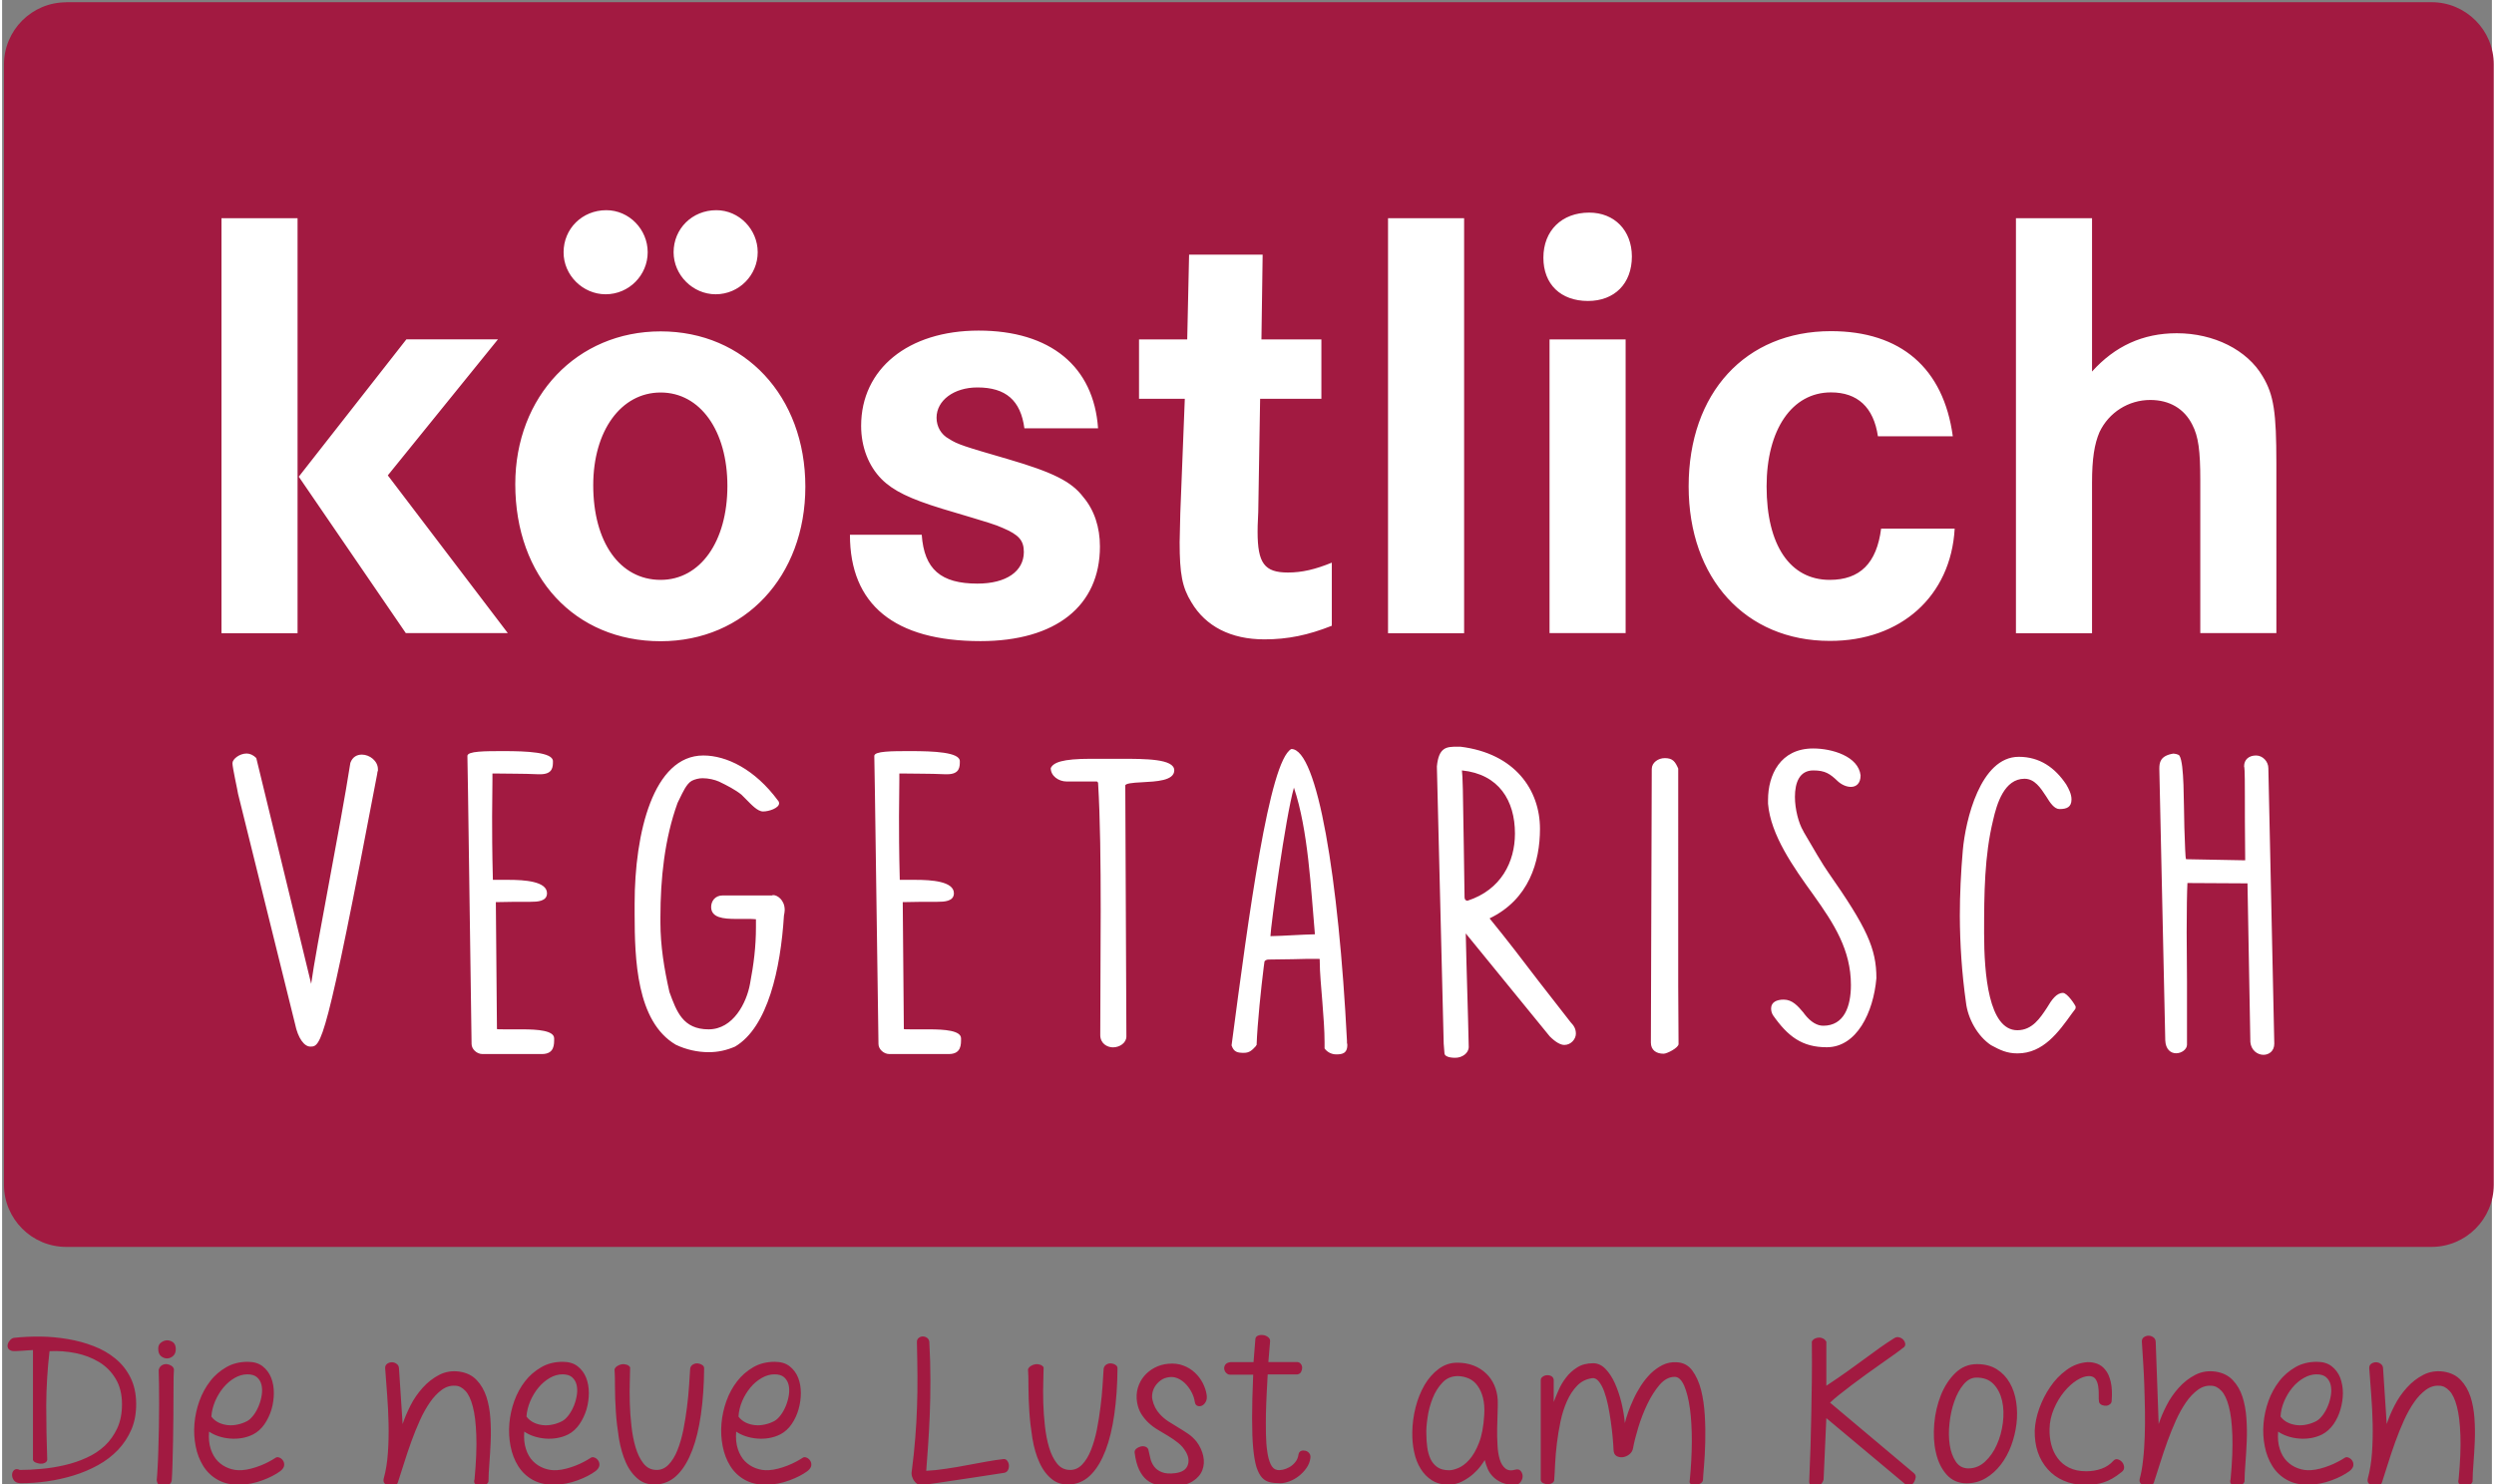
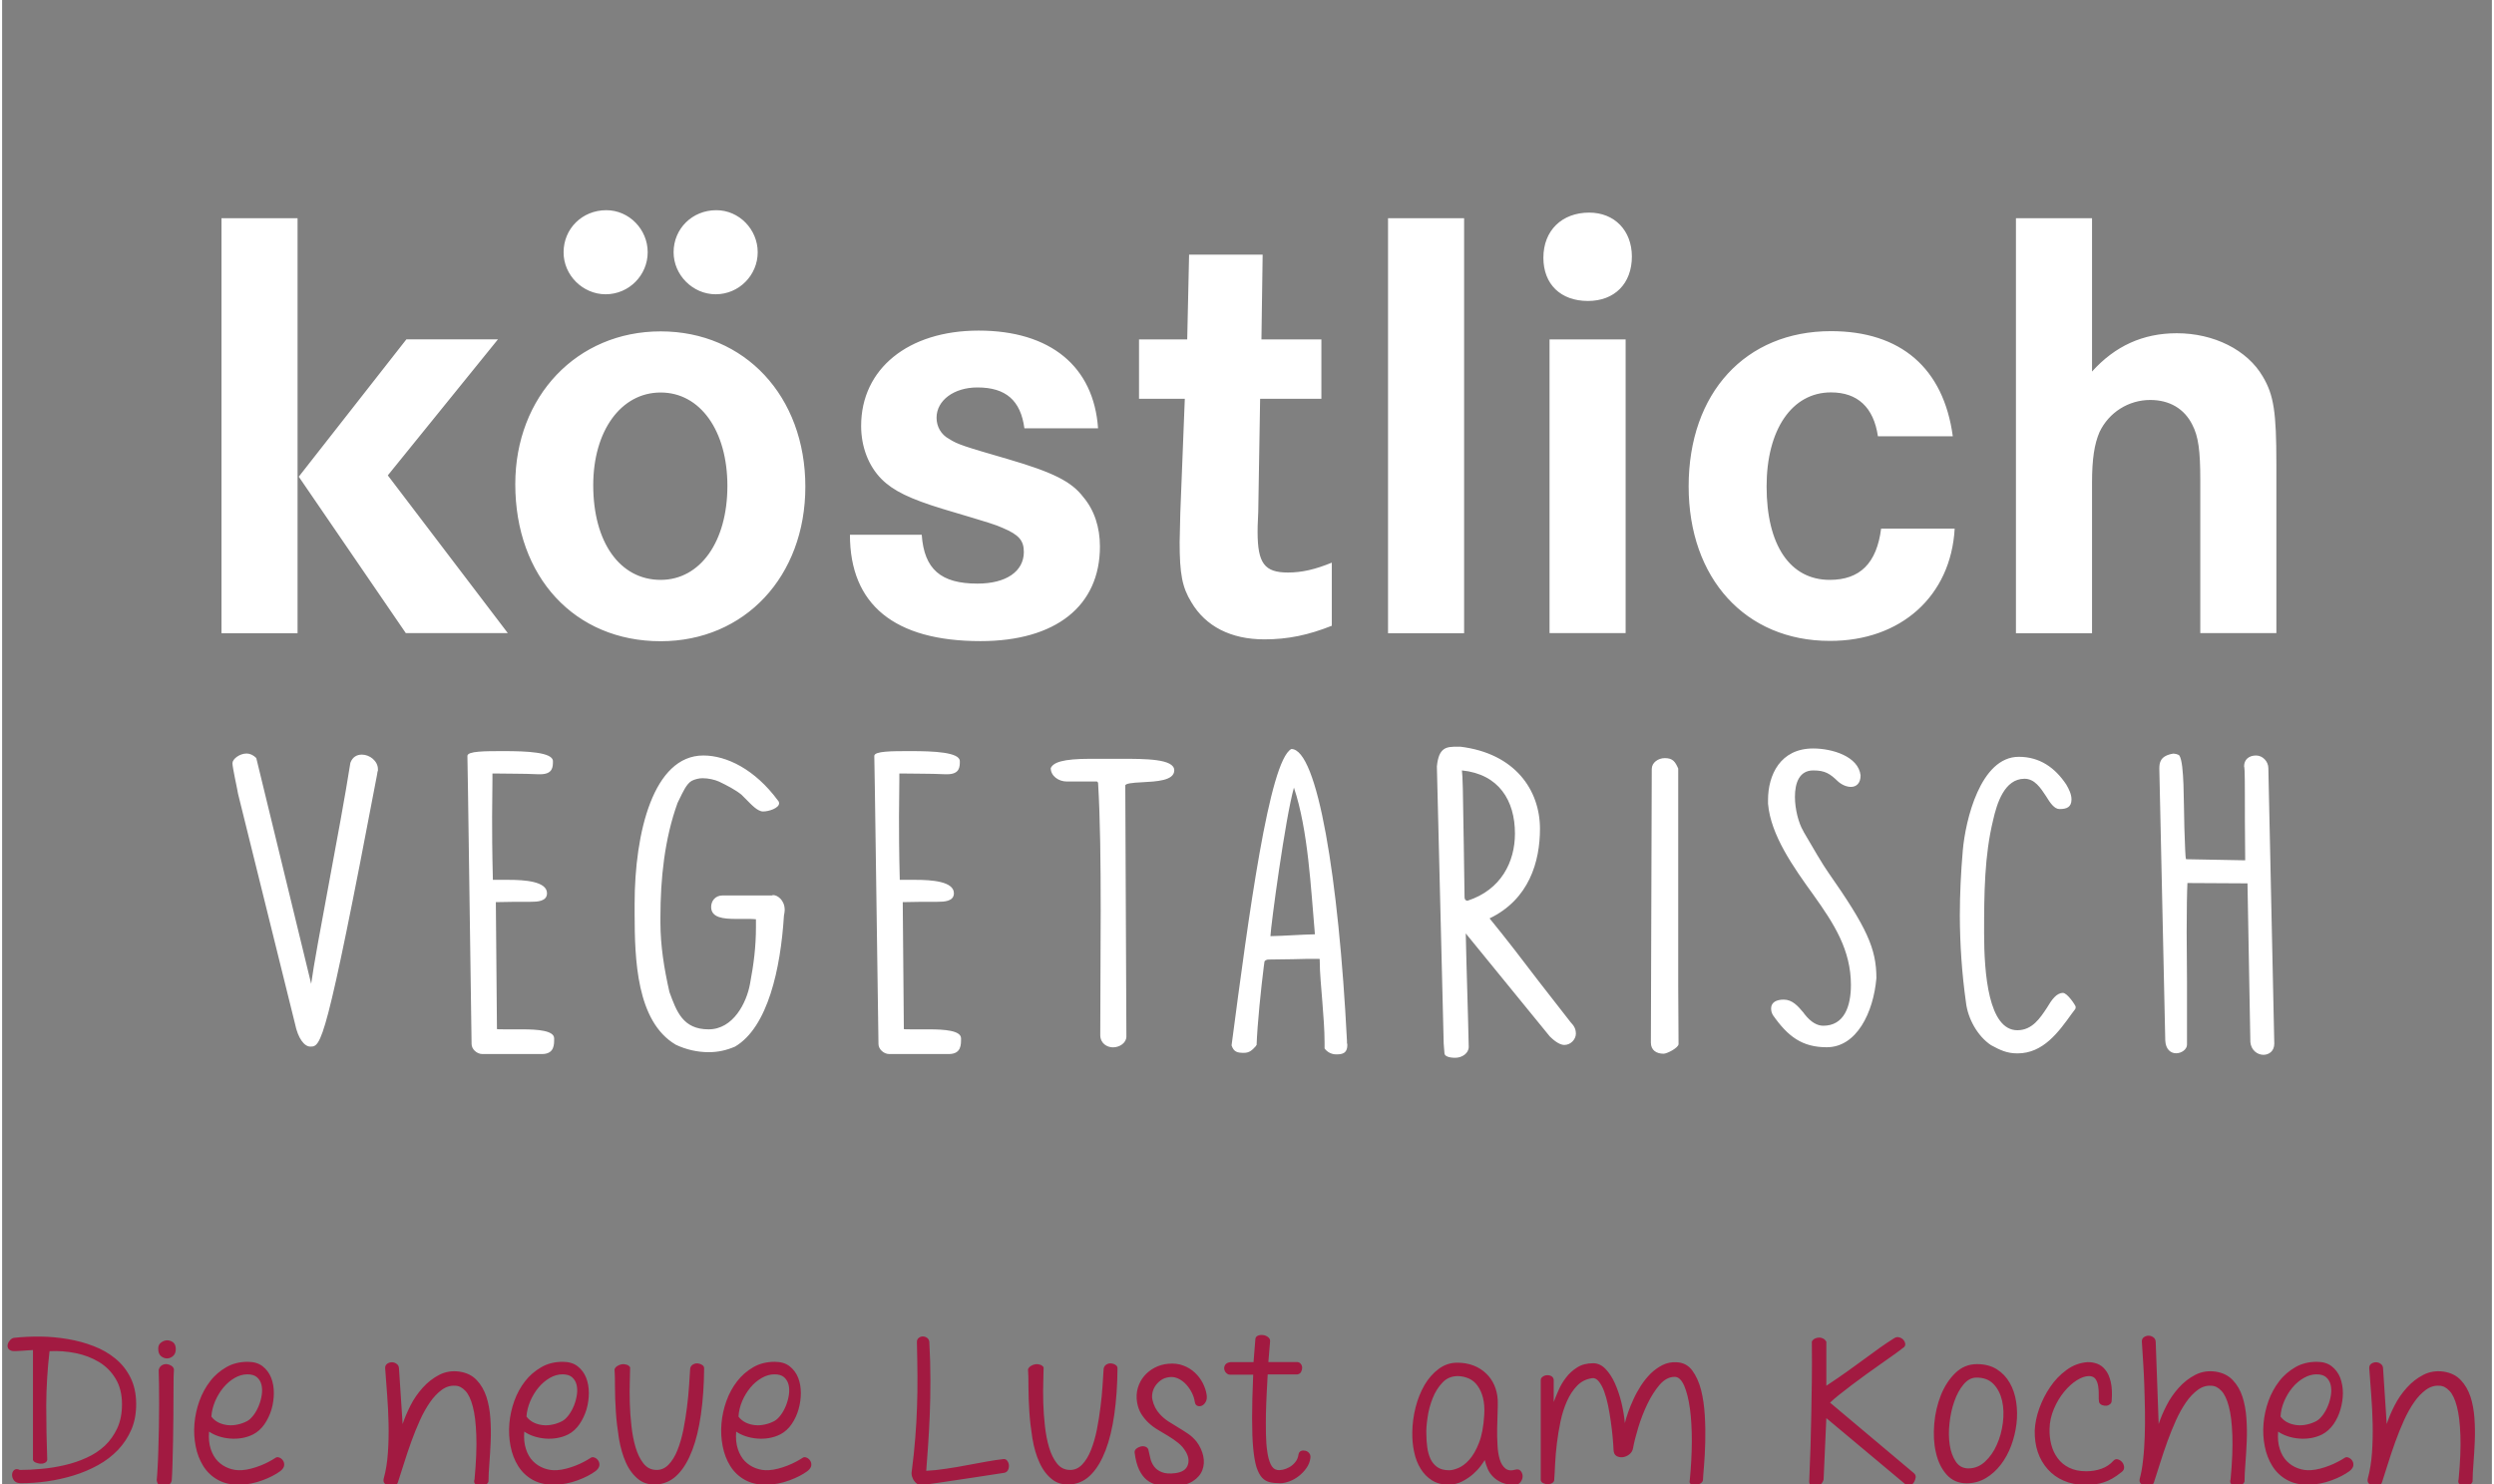
<svg xmlns="http://www.w3.org/2000/svg" version="1.1" id="Ebene_1" x="0px" y="0px" viewBox="0 0 226.77 135.21" style="enable-background:new 0 0 226.77 135.21;" xml:space="preserve" width="168" height="100">
  <rect x="0" y="0" width="226.77" height="135.21" fill="#808080" stroke="none" />
  <style type="text/css">
	.st0{fill:#A21A41;}
	.st1{fill:#FFFFFF;}
</style>
  <g>
-     <path class="st0" d="M5.84,0.21c-3.13,0-5.67,2.54-5.67,5.67v102.05c0,3.13,2.54,5.67,5.67,5.67h215.43c3.13,0,5.67-2.54,5.67-5.67   V5.87c0-3.13-2.54-5.67-5.67-5.67H5.84L5.84,0.21z" />
    <path class="st1" d="M46.06,57.68L35.13,43.31l10.03-12.39h-8.34l-9.8,12.51l9.75,14.25H46.06L46.06,57.68z M26.91,19.88h-6.93   v37.81h6.93V19.88L26.91,19.88z M59.98,30.19c-7.61,0-13.24,5.91-13.24,13.92c0,8.45,5.41,14.31,13.24,14.31   c7.66,0,13.18-5.91,13.18-14.08C73.16,36.1,67.64,30.19,59.98,30.19L59.98,30.19z M59.98,52.83c-3.72,0-6.14-3.44-6.14-8.62   c0-4.96,2.53-8.45,6.14-8.45c3.61,0,6.08,3.49,6.08,8.51C66.06,49.34,63.59,52.83,59.98,52.83L59.98,52.83z M54.97,26.81   c2.14,0,3.83-1.75,3.83-3.83c0-2.08-1.69-3.83-3.77-3.83c-2.2,0-3.89,1.69-3.89,3.83C51.13,25.06,52.88,26.81,54.97,26.81   L54.97,26.81z M64.99,26.81c2.14,0,3.83-1.75,3.83-3.83c0-2.08-1.69-3.83-3.77-3.83c-2.2,0-3.89,1.69-3.89,3.83   C61.16,25.06,62.91,26.81,64.99,26.81L64.99,26.81z M88.83,53.17c-3.32,0-4.85-1.3-5.07-4.45h-6.54c0,6.37,4.06,9.69,11.89,9.69   c6.87,0,10.88-3.21,10.88-8.62c0-1.75-0.51-3.32-1.52-4.51c-1.07-1.41-2.76-2.25-6.82-3.44c-4.06-1.18-4.62-1.35-5.41-1.86   c-0.73-0.39-1.13-1.13-1.13-1.92c0-1.58,1.58-2.76,3.72-2.76c2.59,0,3.94,1.18,4.28,3.72h6.71c-0.39-5.63-4.34-8.9-10.88-8.9   c-6.42,0-10.7,3.49-10.7,8.68c0,1.92,0.68,3.66,1.86,4.85c1.07,1.07,2.59,1.8,5.52,2.7c4.73,1.41,4.73,1.41,5.52,1.75   c1.46,0.62,1.92,1.13,1.92,2.2C93.05,52.05,91.47,53.17,88.83,53.17L88.83,53.17z M107.31,46.75l-0.06,2.65   c0,2.87,0.23,4.11,1.07,5.47c1.3,2.2,3.6,3.38,6.65,3.38c2.14,0,4-0.39,6.14-1.24v-5.75c-1.52,0.62-2.71,0.9-4,0.9   c-2.14,0-2.76-0.85-2.76-3.72c0-0.45,0-0.45,0.06-1.8l0.17-10.31h5.58v-5.41h-5.46l0.11-7.72h-6.7l-0.17,7.72h-4.39v5.41h4.17   L107.31,46.75L107.31,46.75z M133.16,19.88h-6.93v37.81h6.93V19.88L133.16,19.88z M144.55,19.37c-2.48,0-4.17,1.63-4.17,4.11   c0,2.42,1.58,3.94,4.06,3.94c2.42,0,4-1.58,4-4.06C148.43,21,146.86,19.37,144.55,19.37L144.55,19.37z M140.94,57.68h6.93V30.92   h-6.93V57.68L140.94,57.68z M177.84,48.16h-6.7c-0.4,3.15-1.92,4.67-4.68,4.67c-3.61,0-5.75-3.15-5.75-8.51   c0-5.18,2.31-8.57,5.86-8.57c2.42,0,3.89,1.35,4.28,4h6.82c-0.84-6.2-4.73-9.58-11.1-9.58c-7.78,0-12.96,5.63-12.96,14.14   c0,8.39,5.18,14.08,12.85,14.08C172.94,58.41,177.5,54.3,177.84,48.16L177.84,48.16z M205.9,34.3c-1.41-2.42-4.45-3.94-7.83-3.94   c-3.1,0-5.64,1.18-7.72,3.49V19.88h-6.93v37.81h6.93V43.99c0-2.2,0.22-3.55,0.68-4.62c0.85-1.8,2.65-2.93,4.62-2.93   c1.75,0,3.1,0.79,3.83,2.25c0.56,1.07,0.73,2.37,0.73,5.07v13.92h6.93V42.24C207.14,37.57,206.91,35.99,205.9,34.3L205.9,34.3z" />
    <path class="st0" d="M4.1,134.96c0.83-0.12,1.64-0.3,2.42-0.54c0.78-0.24,1.52-0.55,2.22-0.94c0.7-0.38,1.3-0.85,1.82-1.39   c0.51-0.54,0.92-1.16,1.22-1.86c0.3-0.7,0.44-1.5,0.43-2.38c-0.01-0.91-0.19-1.7-0.53-2.37c-0.34-0.67-0.79-1.24-1.37-1.71   c-0.57-0.47-1.23-0.85-1.97-1.13c-0.74-0.29-1.52-0.5-2.34-0.64c-0.82-0.14-1.65-0.22-2.49-0.23c-0.84-0.01-1.64,0.03-2.39,0.11   c-0.13,0.01-0.25,0.07-0.36,0.18c-0.11,0.11-0.19,0.23-0.23,0.37c-0.05,0.14-0.04,0.27,0.01,0.39c0.05,0.12,0.18,0.21,0.37,0.26   c0.08,0.01,0.21,0.02,0.39,0.01c0.18-0.01,0.37-0.02,0.57-0.03c0.19-0.01,0.38-0.03,0.56-0.04c0.18-0.01,0.3-0.02,0.38-0.02v10   c0.03,0.1,0.1,0.18,0.23,0.24c0.13,0.06,0.27,0.09,0.42,0.11c0.15,0.01,0.29-0.01,0.42-0.07c0.13-0.06,0.21-0.15,0.23-0.28   c-0.06-1.65-0.09-3.31-0.09-4.97c0.01-1.66,0.11-3.3,0.3-4.93c0.81-0.04,1.6,0.02,2.39,0.18c0.79,0.16,1.49,0.43,2.12,0.81   c0.63,0.38,1.13,0.89,1.51,1.52c0.38,0.63,0.58,1.4,0.58,2.32c0,0.83-0.14,1.56-0.43,2.19c-0.29,0.62-0.67,1.16-1.14,1.6   c-0.47,0.44-1.03,0.81-1.66,1.09c-0.63,0.29-1.29,0.51-1.98,0.67c-0.69,0.16-1.39,0.28-2.1,0.34c-0.71,0.07-1.38,0.1-2,0.1   c-0.21-0.1-0.37-0.1-0.5,0s-0.19,0.24-0.2,0.42c-0.01,0.17,0.04,0.35,0.16,0.52c0.12,0.17,0.32,0.26,0.61,0.27   C2.45,135.13,3.26,135.08,4.1,134.96L4.1,134.96z M14.33,135.32c0.14,0.08,0.3,0.12,0.46,0.1c0.16-0.02,0.31-0.08,0.44-0.18   c0.13-0.1,0.2-0.22,0.22-0.36c0.03-0.38,0.05-0.89,0.07-1.52c0.02-0.64,0.04-1.33,0.05-2.06c0.01-0.74,0.02-1.48,0.03-2.24   c0.01-0.75,0.01-1.44,0.01-2.07s0-1.14,0.01-1.55c0.01-0.41,0.02-0.64,0.03-0.69c-0.03-0.13-0.1-0.24-0.23-0.32   c-0.12-0.08-0.26-0.13-0.42-0.15c-0.16-0.01-0.31,0.02-0.45,0.11c-0.14,0.08-0.24,0.22-0.29,0.42c0.01,0.34,0.02,0.79,0.03,1.35   c0.01,0.56,0.01,1.17,0.01,1.84c0,0.66-0.01,1.35-0.02,2.06c-0.01,0.71-0.03,1.38-0.05,2.01c-0.02,0.63-0.04,1.2-0.07,1.69   c-0.03,0.49-0.05,0.86-0.08,1.09C14.11,135.08,14.19,135.24,14.33,135.32L14.33,135.32z M14.47,123.55   c0.17,0.14,0.35,0.21,0.55,0.21c0.19,0,0.38-0.07,0.55-0.22c0.17-0.15,0.25-0.36,0.25-0.63c0-0.29-0.09-0.49-0.25-0.62   c-0.17-0.12-0.35-0.18-0.55-0.18c-0.2,0.01-0.38,0.08-0.55,0.21c-0.17,0.13-0.25,0.31-0.25,0.55   C14.22,123.18,14.3,123.41,14.47,123.55L14.47,123.55z M23.7,134.87c0.68-0.25,1.23-0.54,1.65-0.85c0.21-0.17,0.32-0.34,0.34-0.51   c0.02-0.17-0.02-0.32-0.11-0.45c-0.09-0.13-0.2-0.22-0.34-0.27c-0.14-0.05-0.26-0.04-0.36,0.04c-0.18,0.12-0.39,0.24-0.62,0.36   c-0.23,0.12-0.48,0.24-0.75,0.34s-0.54,0.2-0.83,0.27c-0.29,0.08-0.57,0.12-0.84,0.14c-0.42,0.03-0.81-0.03-1.19-0.17   c-0.38-0.14-0.71-0.35-1-0.64c-0.29-0.29-0.5-0.67-0.65-1.12c-0.15-0.46-0.2-0.98-0.15-1.58c0.25,0.17,0.53,0.31,0.86,0.42   c0.33,0.11,0.67,0.18,1.03,0.21c0.36,0.03,0.72,0.02,1.08-0.04c0.36-0.06,0.72-0.17,1.05-0.34c0.4-0.21,0.75-0.52,1.03-0.93   c0.28-0.41,0.49-0.86,0.64-1.35c0.14-0.49,0.21-0.99,0.21-1.49s-0.08-0.97-0.25-1.4c-0.17-0.42-0.43-0.77-0.78-1.04   c-0.35-0.27-0.8-0.4-1.35-0.4c-0.73,0-1.38,0.16-1.95,0.49c-0.57,0.33-1.07,0.75-1.47,1.28c-0.41,0.53-0.74,1.13-0.98,1.8   c-0.24,0.67-0.39,1.36-0.45,2.06c-0.06,0.7-0.02,1.39,0.11,2.06c0.13,0.67,0.36,1.27,0.69,1.8c0.33,0.53,0.77,0.95,1.32,1.26   c0.55,0.31,1.2,0.46,1.97,0.45C22.32,135.26,23.02,135.12,23.7,134.87L23.7,134.87z M19.41,127.64c0.2-0.46,0.45-0.87,0.75-1.23   c0.3-0.36,0.64-0.65,1.02-0.87c0.38-0.22,0.77-0.33,1.16-0.33c0.38,0,0.67,0.09,0.87,0.26c0.2,0.18,0.34,0.4,0.41,0.68   c0.07,0.28,0.08,0.59,0.03,0.93c-0.05,0.34-0.14,0.67-0.27,0.99c-0.13,0.32-0.29,0.61-0.48,0.86c-0.19,0.25-0.38,0.43-0.58,0.54   c-0.27,0.14-0.56,0.25-0.86,0.31c-0.3,0.07-0.6,0.09-0.89,0.06c-0.29-0.03-0.57-0.1-0.84-0.23c-0.27-0.13-0.49-0.31-0.67-0.55   C19.09,128.58,19.21,128.11,19.41,127.64L19.41,127.64z M42.19,126.71c0.28,0.29,0.51,0.77,0.68,1.43   c0.18,0.66,0.28,1.53,0.32,2.61c0.04,1.08-0.01,2.42-0.16,4.02c-0.07,0.2-0.04,0.34,0.07,0.44c0.11,0.1,0.25,0.15,0.42,0.16   c0.17,0.01,0.33-0.02,0.49-0.09c0.16-0.07,0.25-0.17,0.29-0.31c0-0.44,0.03-0.99,0.08-1.63c0.05-0.64,0.09-1.32,0.12-2.02   c0.03-0.7,0.02-1.41-0.03-2.12c-0.05-0.71-0.17-1.36-0.36-1.95c-0.2-0.59-0.49-1.1-0.88-1.51c-0.39-0.42-0.92-0.68-1.58-0.78   c-0.66-0.09-1.28,0.01-1.84,0.3c-0.56,0.29-1.06,0.68-1.5,1.17c-0.44,0.49-0.82,1.03-1.12,1.63s-0.54,1.16-0.71,1.68l-0.33-5.04   c0-0.19-0.07-0.34-0.21-0.44c-0.14-0.1-0.28-0.15-0.44-0.15c-0.16,0-0.3,0.05-0.43,0.14c-0.13,0.09-0.19,0.23-0.18,0.41   c0.05,0.74,0.11,1.55,0.18,2.42c0.07,0.87,0.11,1.75,0.13,2.65c0.02,0.89,0,1.76-0.06,2.62c-0.06,0.85-0.18,1.64-0.38,2.35   c-0.05,0.2-0.02,0.35,0.09,0.46c0.11,0.11,0.25,0.18,0.41,0.2s0.33,0.02,0.49-0.03c0.16-0.05,0.26-0.14,0.3-0.28   c0.17-0.52,0.36-1.1,0.56-1.75c0.2-0.64,0.42-1.3,0.66-1.96c0.24-0.66,0.5-1.31,0.78-1.93s0.59-1.17,0.92-1.65   c0.33-0.48,0.69-0.85,1.07-1.13c0.38-0.28,0.79-0.41,1.22-0.38C41.6,126.25,41.91,126.41,42.19,126.71L42.19,126.71z M52.41,134.87   c0.68-0.25,1.23-0.54,1.65-0.85c0.21-0.17,0.32-0.34,0.34-0.51c0.02-0.17-0.02-0.32-0.11-0.45c-0.09-0.13-0.2-0.22-0.34-0.27   c-0.14-0.05-0.26-0.04-0.36,0.04c-0.18,0.12-0.39,0.24-0.62,0.36c-0.23,0.12-0.48,0.24-0.75,0.34s-0.54,0.2-0.83,0.27   c-0.29,0.08-0.57,0.12-0.84,0.14c-0.42,0.03-0.81-0.03-1.19-0.17c-0.38-0.14-0.71-0.35-1-0.64c-0.29-0.29-0.51-0.67-0.65-1.12   c-0.15-0.46-0.2-0.98-0.15-1.58c0.25,0.17,0.53,0.31,0.86,0.42c0.33,0.11,0.67,0.18,1.02,0.21c0.36,0.03,0.72,0.02,1.08-0.04   c0.36-0.06,0.72-0.17,1.05-0.34c0.4-0.21,0.74-0.52,1.02-0.93c0.28-0.41,0.49-0.86,0.64-1.35c0.14-0.49,0.21-0.99,0.21-1.49   s-0.08-0.97-0.25-1.4c-0.17-0.42-0.43-0.77-0.78-1.04c-0.35-0.27-0.8-0.4-1.35-0.4c-0.73,0-1.38,0.16-1.95,0.49   c-0.57,0.33-1.07,0.75-1.48,1.28c-0.41,0.53-0.74,1.13-0.98,1.8c-0.24,0.67-0.39,1.36-0.45,2.06c-0.06,0.7-0.02,1.39,0.11,2.06   c0.13,0.67,0.36,1.27,0.69,1.8c0.33,0.53,0.77,0.95,1.32,1.26c0.55,0.31,1.21,0.46,1.97,0.45   C51.02,135.26,51.72,135.12,52.41,134.87L52.41,134.87z M48.11,127.64c0.2-0.46,0.45-0.87,0.75-1.23c0.3-0.36,0.64-0.65,1.02-0.87   c0.38-0.22,0.77-0.33,1.16-0.33c0.38,0,0.67,0.09,0.87,0.26c0.2,0.18,0.34,0.4,0.41,0.68c0.07,0.28,0.08,0.59,0.03,0.93   c-0.05,0.34-0.14,0.67-0.27,0.99c-0.13,0.32-0.29,0.61-0.48,0.86c-0.19,0.25-0.38,0.43-0.58,0.54c-0.27,0.14-0.56,0.25-0.86,0.31   c-0.3,0.07-0.6,0.09-0.89,0.06s-0.57-0.1-0.84-0.23c-0.27-0.13-0.49-0.31-0.67-0.55C47.79,128.58,47.91,128.11,48.11,127.64   L48.11,127.64z M61.58,134.29c0.51-0.53,0.93-1.26,1.28-2.17s0.61-2,0.79-3.26c0.18-1.26,0.28-2.66,0.29-4.2   c0-0.13-0.06-0.24-0.19-0.31c-0.12-0.08-0.26-0.12-0.4-0.14c-0.14-0.01-0.28,0.02-0.42,0.1c-0.14,0.08-0.23,0.2-0.26,0.37   c-0.03,0.42-0.06,0.94-0.1,1.55c-0.04,0.62-0.1,1.27-0.19,1.96c-0.08,0.69-0.2,1.38-0.33,2.07c-0.14,0.69-0.32,1.31-0.54,1.86   c-0.22,0.55-0.49,0.99-0.81,1.32c-0.32,0.33-0.69,0.49-1.12,0.48c-0.48-0.01-0.87-0.21-1.17-0.6c-0.3-0.38-0.54-0.87-0.71-1.45   c-0.18-0.59-0.3-1.24-0.38-1.95s-0.13-1.42-0.15-2.11c-0.02-0.69-0.02-1.32,0-1.9c0.02-0.58,0.03-1.02,0.03-1.34   c-0.08-0.12-0.18-0.2-0.32-0.24c-0.14-0.04-0.28-0.06-0.42-0.04c-0.14,0.02-0.28,0.07-0.41,0.15c-0.13,0.08-0.22,0.18-0.27,0.31   c0.03,0.39,0.04,0.93,0.04,1.62s0.03,1.44,0.08,2.24c0.05,0.8,0.15,1.61,0.28,2.44c0.14,0.83,0.35,1.56,0.64,2.21   c0.29,0.64,0.68,1.16,1.16,1.53c0.48,0.38,1.09,0.52,1.84,0.43C60.49,135.13,61.07,134.83,61.58,134.29L61.58,134.29z    M71.71,134.87c0.68-0.25,1.23-0.54,1.65-0.85c0.21-0.17,0.32-0.34,0.34-0.51c0.02-0.17-0.02-0.32-0.11-0.45   c-0.09-0.13-0.2-0.22-0.34-0.27c-0.14-0.05-0.26-0.04-0.36,0.04c-0.18,0.12-0.39,0.24-0.62,0.36c-0.23,0.12-0.49,0.24-0.75,0.34   c-0.27,0.1-0.54,0.2-0.83,0.27c-0.29,0.08-0.57,0.12-0.84,0.14c-0.42,0.03-0.81-0.03-1.19-0.17c-0.38-0.14-0.71-0.35-1-0.64   c-0.29-0.29-0.5-0.67-0.65-1.12c-0.15-0.46-0.2-0.98-0.15-1.58c0.25,0.17,0.53,0.31,0.86,0.42c0.33,0.11,0.67,0.18,1.03,0.21   c0.36,0.03,0.72,0.02,1.08-0.04c0.36-0.06,0.72-0.17,1.05-0.34c0.4-0.21,0.75-0.52,1.03-0.93c0.28-0.41,0.49-0.86,0.63-1.35   c0.14-0.49,0.21-0.99,0.21-1.49s-0.08-0.97-0.25-1.4c-0.17-0.42-0.43-0.77-0.78-1.04c-0.35-0.27-0.8-0.4-1.35-0.4   c-0.73,0-1.38,0.16-1.95,0.49c-0.57,0.33-1.06,0.75-1.47,1.28c-0.41,0.53-0.74,1.13-0.98,1.8c-0.24,0.67-0.39,1.36-0.45,2.06   c-0.06,0.7-0.02,1.39,0.11,2.06c0.13,0.67,0.36,1.27,0.69,1.8c0.33,0.53,0.77,0.95,1.32,1.26c0.55,0.31,1.2,0.46,1.97,0.45   C70.33,135.26,71.03,135.12,71.71,134.87L71.71,134.87z M67.41,127.64c0.2-0.46,0.45-0.87,0.75-1.23c0.3-0.36,0.64-0.65,1.03-0.87   c0.38-0.22,0.77-0.33,1.16-0.33c0.38,0,0.67,0.09,0.87,0.26c0.2,0.18,0.34,0.4,0.41,0.68c0.07,0.28,0.08,0.59,0.03,0.93   c-0.05,0.34-0.14,0.67-0.27,0.99c-0.13,0.32-0.29,0.61-0.48,0.86c-0.19,0.25-0.38,0.43-0.58,0.54c-0.27,0.14-0.56,0.25-0.86,0.31   c-0.3,0.07-0.6,0.09-0.89,0.06c-0.29-0.03-0.57-0.1-0.84-0.23c-0.27-0.13-0.49-0.31-0.67-0.55   C67.1,128.58,67.21,128.11,67.41,127.64L67.41,127.64z M82.88,134.53c0.05,0.17,0.13,0.32,0.24,0.45c0.1,0.13,0.23,0.23,0.38,0.29   c0.15,0.06,0.32,0.06,0.52,0c0.39-0.05,0.85-0.12,1.39-0.2c0.53-0.08,1.11-0.17,1.74-0.26c0.62-0.1,1.29-0.2,1.99-0.3   c0.7-0.1,1.42-0.21,2.15-0.33c0.16-0.04,0.27-0.13,0.33-0.26c0.07-0.14,0.09-0.28,0.08-0.43c-0.01-0.15-0.06-0.28-0.15-0.4   c-0.08-0.12-0.2-0.17-0.34-0.16c-0.46,0.05-0.97,0.13-1.54,0.23c-0.57,0.1-1.17,0.21-1.8,0.33c-0.62,0.12-1.25,0.23-1.89,0.32   c-0.63,0.1-1.23,0.16-1.81,0.19c0.05-0.7,0.11-1.49,0.17-2.34c0.06-0.86,0.11-1.78,0.15-2.76c0.04-0.98,0.06-2.03,0.06-3.14   s-0.03-2.29-0.1-3.53c-0.03-0.16-0.1-0.27-0.21-0.35c-0.12-0.08-0.24-0.12-0.38-0.12s-0.26,0.04-0.37,0.13   c-0.11,0.08-0.17,0.21-0.17,0.38c0.03,1.11,0.04,2.14,0.05,3.1c0.01,0.96-0.01,1.9-0.04,2.82c-0.03,0.93-0.08,1.86-0.16,2.81   c-0.07,0.95-0.18,1.97-0.32,3.05C82.82,134.2,82.83,134.36,82.88,134.53L82.88,134.53z M99.23,134.29   c0.51-0.53,0.93-1.26,1.28-2.17s0.61-2,0.79-3.26c0.18-1.26,0.28-2.66,0.29-4.2c0-0.13-0.06-0.24-0.18-0.31   c-0.12-0.08-0.26-0.12-0.4-0.14c-0.14-0.01-0.28,0.02-0.42,0.1c-0.14,0.08-0.22,0.2-0.26,0.37c-0.03,0.42-0.06,0.94-0.1,1.55   c-0.04,0.62-0.1,1.27-0.19,1.96c-0.08,0.69-0.2,1.38-0.33,2.07c-0.14,0.69-0.32,1.31-0.54,1.86c-0.22,0.55-0.49,0.99-0.81,1.32   c-0.32,0.33-0.69,0.49-1.12,0.48c-0.48-0.01-0.87-0.21-1.17-0.6c-0.3-0.38-0.54-0.87-0.71-1.45c-0.18-0.59-0.3-1.24-0.38-1.95   c-0.08-0.72-0.13-1.42-0.15-2.11c-0.02-0.69-0.02-1.32,0-1.9c0.02-0.58,0.03-1.02,0.03-1.34c-0.08-0.12-0.19-0.2-0.32-0.24   c-0.14-0.04-0.28-0.06-0.42-0.04c-0.14,0.02-0.28,0.07-0.41,0.15c-0.13,0.08-0.22,0.18-0.27,0.31c0.03,0.39,0.04,0.93,0.04,1.62   s0.03,1.44,0.08,2.24c0.05,0.8,0.15,1.61,0.28,2.44c0.14,0.83,0.35,1.56,0.65,2.21c0.29,0.64,0.68,1.16,1.16,1.53   c0.48,0.38,1.09,0.52,1.84,0.43C98.14,135.13,98.73,134.83,99.23,134.29L99.23,134.29z M103.56,133.9c0.19,0.4,0.43,0.72,0.72,0.95   c0.29,0.23,0.64,0.38,1.05,0.46c0.41,0.08,0.88,0.1,1.42,0.08c0.72-0.03,1.29-0.17,1.71-0.45c0.42-0.27,0.71-0.61,0.86-1.01   c0.15-0.4,0.18-0.82,0.08-1.28c-0.1-0.46-0.3-0.89-0.61-1.31c-0.24-0.29-0.49-0.53-0.78-0.72c-0.29-0.2-0.58-0.38-0.88-0.56   c-0.3-0.18-0.59-0.36-0.89-0.55c-0.29-0.19-0.56-0.41-0.79-0.67c-0.34-0.36-0.57-0.81-0.68-1.33c-0.04-0.17-0.04-0.36,0-0.59   c0.04-0.22,0.12-0.43,0.25-0.63c0.13-0.2,0.3-0.38,0.52-0.54c0.21-0.16,0.48-0.25,0.81-0.29c0.29-0.03,0.56,0.03,0.82,0.16   c0.26,0.13,0.49,0.31,0.69,0.53c0.2,0.22,0.37,0.47,0.51,0.75c0.14,0.28,0.22,0.55,0.26,0.81c0.03,0.19,0.1,0.32,0.24,0.37   c0.13,0.05,0.26,0.05,0.4-0.01s0.25-0.17,0.35-0.34c0.1-0.17,0.13-0.39,0.09-0.66c-0.05-0.35-0.17-0.7-0.35-1.06   c-0.18-0.35-0.42-0.67-0.72-0.95c-0.3-0.28-0.65-0.5-1.06-0.65c-0.41-0.16-0.87-0.21-1.38-0.16c-0.44,0.04-0.85,0.16-1.23,0.36   c-0.38,0.2-0.7,0.46-0.96,0.77c-0.26,0.31-0.45,0.67-0.57,1.08c-0.12,0.41-0.14,0.86-0.06,1.34c0.07,0.38,0.19,0.71,0.37,1.01   c0.18,0.29,0.4,0.56,0.64,0.79c0.27,0.26,0.57,0.48,0.89,0.67c0.32,0.19,0.63,0.38,0.95,0.57c0.31,0.19,0.61,0.39,0.89,0.62   c0.28,0.22,0.51,0.49,0.69,0.8c0.26,0.44,0.32,0.86,0.17,1.25c-0.15,0.39-0.52,0.62-1.1,0.7c-0.53,0.07-0.95,0.04-1.26-0.09   c-0.31-0.12-0.54-0.3-0.7-0.52c-0.16-0.22-0.28-0.47-0.34-0.75c-0.07-0.28-0.12-0.54-0.18-0.79c-0.05-0.13-0.15-0.22-0.28-0.26   c-0.14-0.05-0.28-0.05-0.43-0.01c-0.15,0.04-0.28,0.11-0.39,0.2c-0.11,0.1-0.16,0.21-0.15,0.34   C103.23,132.98,103.37,133.5,103.56,133.9L103.56,133.9z M113.95,125.23c-0.07,1.56-0.1,2.89-0.1,3.98c0,1.09,0.03,2.01,0.1,2.73   c0.07,0.73,0.17,1.31,0.3,1.73c0.14,0.42,0.31,0.74,0.51,0.96c0.2,0.21,0.44,0.35,0.71,0.41c0.27,0.06,0.59,0.09,0.94,0.09   c0.26,0,0.54-0.06,0.84-0.17c0.3-0.11,0.58-0.27,0.85-0.48c0.27-0.21,0.5-0.45,0.69-0.72c0.2-0.27,0.32-0.58,0.37-0.92   c0.02-0.18-0.01-0.33-0.11-0.45c-0.1-0.12-0.22-0.19-0.35-0.22c-0.14-0.03-0.27-0.03-0.39,0.02c-0.12,0.05-0.2,0.15-0.23,0.3   c-0.04,0.29-0.14,0.53-0.3,0.72c-0.16,0.2-0.34,0.35-0.54,0.46c-0.2,0.11-0.4,0.19-0.6,0.23c-0.21,0.04-0.38,0.05-0.51,0.02   c-0.25-0.04-0.44-0.21-0.59-0.52c-0.14-0.31-0.25-0.69-0.31-1.16c-0.07-0.47-0.11-1-0.12-1.6c-0.01-0.6-0.01-1.21,0-1.85   c0.01-0.63,0.04-1.26,0.07-1.88c0.03-0.62,0.06-1.18,0.09-1.69h2.7c0.16-0.03,0.27-0.1,0.34-0.23c0.07-0.13,0.1-0.26,0.1-0.4   c-0.01-0.14-0.06-0.26-0.15-0.36c-0.09-0.1-0.22-0.15-0.37-0.14h-2.56l0.16-1.91c0-0.16-0.07-0.28-0.21-0.38   c-0.14-0.1-0.29-0.16-0.46-0.17c-0.17-0.02-0.33,0-0.47,0.07c-0.14,0.07-0.21,0.19-0.21,0.39l-0.16,2.01h-2.11   c-0.22,0.03-0.37,0.1-0.46,0.23c-0.08,0.12-0.12,0.25-0.1,0.39c0.02,0.14,0.08,0.26,0.18,0.36c0.1,0.1,0.21,0.16,0.34,0.16H113.95   L113.95,125.23z M135.31,133.83c0.12,0.27,0.29,0.52,0.51,0.73c0.21,0.21,0.48,0.39,0.79,0.52c0.31,0.13,0.69,0.2,1.13,0.2   c0.25,0,0.43-0.08,0.56-0.25c0.12-0.17,0.19-0.34,0.19-0.53c0-0.18-0.06-0.34-0.17-0.48c-0.11-0.14-0.27-0.18-0.48-0.13   c-0.39,0.12-0.7,0.08-0.93-0.11c-0.23-0.19-0.4-0.47-0.51-0.84c-0.11-0.37-0.18-0.81-0.2-1.31c-0.03-0.5-0.04-1.01-0.03-1.51   c0.01-0.51,0.02-0.99,0.04-1.46c0.02-0.46,0.02-0.84,0.01-1.14c-0.03-0.47-0.13-0.91-0.31-1.32c-0.18-0.41-0.43-0.77-0.75-1.07   c-0.32-0.31-0.7-0.55-1.14-0.72s-0.94-0.26-1.48-0.26c-0.63,0-1.19,0.19-1.7,0.57c-0.51,0.38-0.94,0.87-1.29,1.47   c-0.35,0.61-0.62,1.28-0.81,2.03c-0.19,0.75-0.29,1.5-0.3,2.26c-0.01,0.62,0.04,1.23,0.17,1.81c0.12,0.58,0.32,1.09,0.59,1.52   c0.27,0.44,0.61,0.79,1.02,1.05c0.42,0.27,0.92,0.4,1.5,0.4c0.47,0,0.9-0.1,1.28-0.3c0.38-0.2,0.72-0.43,1-0.68   c0.28-0.25,0.51-0.5,0.69-0.75c0.18-0.25,0.3-0.42,0.35-0.51C135.1,133.28,135.19,133.55,135.31,133.83L135.31,133.83z    M129.83,129.15c0.08-0.6,0.24-1.19,0.46-1.75c0.22-0.56,0.52-1.04,0.89-1.43c0.37-0.4,0.84-0.6,1.42-0.6   c0.37,0.01,0.7,0.09,1.01,0.23c0.31,0.14,0.57,0.36,0.78,0.66c0.21,0.29,0.38,0.66,0.49,1.1c0.11,0.44,0.15,0.96,0.11,1.56   c-0.06,1.04-0.22,1.89-0.48,2.54c-0.25,0.65-0.55,1.16-0.88,1.53c-0.33,0.37-0.67,0.62-1.01,0.76c-0.34,0.14-0.61,0.2-0.82,0.2   c-0.46,0-0.82-0.1-1.09-0.29c-0.27-0.2-0.48-0.45-0.62-0.76c-0.14-0.31-0.24-0.66-0.29-1.06c-0.05-0.39-0.08-0.78-0.08-1.17   C129.7,130.26,129.74,129.75,129.83,129.15L129.83,129.15z M153.8,135.2c0.1,0.07,0.23,0.1,0.38,0.1c0.15-0.01,0.3-0.05,0.45-0.12   c0.15-0.07,0.24-0.17,0.28-0.3c0.01-0.27,0.05-0.72,0.1-1.35c0.05-0.62,0.09-1.33,0.11-2.12c0.02-0.79,0.01-1.6-0.04-2.45   c-0.05-0.85-0.16-1.62-0.34-2.33c-0.18-0.7-0.45-1.29-0.8-1.77c-0.35-0.47-0.83-0.73-1.43-0.75c-0.46-0.03-0.88,0.06-1.27,0.25   c-0.39,0.2-0.75,0.45-1.08,0.77c-0.32,0.32-0.62,0.69-0.89,1.1c-0.27,0.42-0.5,0.84-0.69,1.26c-0.19,0.42-0.36,0.82-0.49,1.2   c-0.13,0.38-0.23,0.7-0.29,0.96c-0.05-0.6-0.16-1.22-0.31-1.86c-0.16-0.65-0.36-1.23-0.6-1.77c-0.24-0.53-0.53-0.97-0.86-1.31   c-0.33-0.34-0.71-0.51-1.12-0.51c-0.57,0-1.06,0.13-1.45,0.38c-0.4,0.25-0.74,0.56-1.02,0.93c-0.28,0.36-0.51,0.75-0.68,1.15   c-0.18,0.4-0.32,0.76-0.44,1.07v-2.03c-0.03-0.16-0.1-0.27-0.23-0.33c-0.12-0.07-0.26-0.09-0.4-0.08   c-0.14,0.01-0.27,0.06-0.38,0.14c-0.11,0.08-0.17,0.18-0.17,0.31v9.12c0.03,0.13,0.11,0.22,0.25,0.28   c0.14,0.06,0.29,0.09,0.44,0.08c0.15-0.01,0.28-0.05,0.39-0.13c0.11-0.08,0.16-0.19,0.15-0.33c0.03-0.36,0.05-0.84,0.08-1.42   c0.03-0.58,0.08-1.2,0.16-1.85c0.08-0.66,0.19-1.32,0.33-1.99c0.14-0.67,0.34-1.29,0.59-1.85c0.25-0.56,0.56-1.03,0.93-1.41   c0.37-0.38,0.82-0.6,1.36-0.68c0.22-0.03,0.42,0.07,0.6,0.29c0.18,0.22,0.35,0.52,0.49,0.9c0.14,0.38,0.26,0.81,0.36,1.29   c0.1,0.48,0.18,0.97,0.25,1.47c0.07,0.49,0.13,0.97,0.17,1.43s0.07,0.84,0.08,1.15c0.01,0.27,0.1,0.46,0.27,0.56   c0.17,0.1,0.36,0.13,0.57,0.11c0.21-0.03,0.41-0.11,0.6-0.26c0.19-0.15,0.3-0.34,0.34-0.58c0.09-0.51,0.25-1.13,0.47-1.86   c0.22-0.73,0.5-1.45,0.83-2.14c0.33-0.69,0.71-1.28,1.12-1.76c0.42-0.48,0.87-0.72,1.37-0.72c0.34,0,0.62,0.27,0.86,0.8   c0.23,0.53,0.41,1.24,0.53,2.12c0.12,0.88,0.17,1.88,0.17,3.01c-0.01,1.13-0.07,2.3-0.19,3.51   C153.67,135.02,153.7,135.13,153.8,135.2L153.8,135.2z M164.83,125.82c-0.01,1.07-0.03,2.09-0.05,3.06   c-0.02,0.97-0.04,1.94-0.07,2.92c-0.03,0.98-0.07,2.04-0.12,3.18c0,0.17,0.06,0.29,0.18,0.37c0.12,0.08,0.25,0.11,0.4,0.1   c0.15-0.01,0.29-0.08,0.43-0.18c0.14-0.11,0.24-0.26,0.3-0.46l0.25-5.61l7.3,6.11c0.12,0.08,0.24,0.09,0.37,0.02   s0.24-0.17,0.32-0.3c0.08-0.14,0.13-0.28,0.15-0.44c0.01-0.16-0.05-0.29-0.18-0.39l-7.62-6.41c0.2-0.2,0.47-0.43,0.82-0.71   c0.35-0.28,0.74-0.58,1.16-0.9c0.42-0.32,0.87-0.65,1.34-0.99c0.47-0.34,0.92-0.66,1.35-0.96c0.43-0.3,0.82-0.57,1.16-0.82   s0.61-0.44,0.79-0.59c0.16-0.09,0.23-0.21,0.23-0.35c-0.01-0.14-0.06-0.27-0.16-0.39c-0.1-0.12-0.23-0.2-0.39-0.24   c-0.16-0.05-0.32-0.02-0.48,0.09c-0.4,0.25-0.82,0.53-1.26,0.84c-0.44,0.31-0.9,0.65-1.4,1.02c-0.49,0.36-1.03,0.75-1.6,1.16   s-1.21,0.84-1.9,1.3v-4.02c-0.07-0.12-0.16-0.21-0.27-0.27s-0.24-0.1-0.38-0.1s-0.27,0.03-0.39,0.09   c-0.12,0.06-0.22,0.15-0.28,0.28C164.85,123.55,164.84,124.75,164.83,125.82L164.83,125.82z M180.67,134.67   c0.52-0.31,0.98-0.72,1.37-1.23c0.39-0.51,0.71-1.09,0.95-1.74c0.24-0.65,0.4-1.32,0.48-1.99s0.07-1.34-0.03-1.99   c-0.1-0.65-0.29-1.23-0.59-1.74c-0.29-0.51-0.68-0.92-1.17-1.23c-0.49-0.31-1.09-0.47-1.81-0.47c-0.76,0-1.41,0.27-1.96,0.8   c-0.55,0.53-0.99,1.2-1.32,2.01c-0.32,0.81-0.53,1.68-0.61,2.62c-0.08,0.94-0.04,1.81,0.15,2.62c0.18,0.81,0.5,1.48,0.97,2.01   s1.08,0.8,1.85,0.8C179.57,135.13,180.15,134.98,180.67,134.67L180.67,134.67z M181.37,126.09c0.39,0.4,0.65,0.92,0.79,1.53   c0.14,0.62,0.16,1.29,0.07,2c-0.09,0.72-0.27,1.38-0.55,2c-0.27,0.62-0.63,1.13-1.07,1.54c-0.44,0.41-0.95,0.62-1.52,0.62   c-0.49,0-0.88-0.21-1.15-0.62c-0.27-0.41-0.46-0.92-0.55-1.52c-0.09-0.61-0.1-1.27-0.02-1.98c0.08-0.72,0.22-1.38,0.44-1.99   c0.21-0.61,0.49-1.12,0.83-1.53c0.34-0.41,0.72-0.62,1.13-0.63C180.45,125.49,180.98,125.69,181.37,126.09L181.37,126.09z    M185.41,132.29c0.2,0.59,0.5,1.11,0.9,1.56c0.4,0.45,0.88,0.8,1.46,1.05c0.57,0.25,1.22,0.38,1.93,0.38   c0.32,0,0.63-0.02,0.91-0.05c0.28-0.03,0.55-0.09,0.81-0.18c0.26-0.08,0.52-0.2,0.78-0.35c0.26-0.15,0.55-0.35,0.86-0.6   c0.16-0.13,0.23-0.28,0.21-0.45s-0.07-0.32-0.18-0.44c-0.1-0.12-0.23-0.21-0.38-0.25c-0.15-0.05-0.28-0.01-0.4,0.11   c-0.3,0.34-0.67,0.59-1.1,0.74c-0.44,0.16-0.9,0.23-1.4,0.23c-0.6,0-1.11-0.11-1.54-0.32c-0.43-0.21-0.78-0.5-1.05-0.87   c-0.27-0.36-0.46-0.77-0.58-1.23c-0.12-0.45-0.17-0.93-0.16-1.43c0.01-0.64,0.15-1.25,0.4-1.84c0.25-0.59,0.56-1.1,0.92-1.54   s0.74-0.79,1.15-1.05c0.41-0.26,0.78-0.39,1.12-0.39c0.27,0,0.47,0.09,0.6,0.27c0.12,0.18,0.2,0.4,0.24,0.65   c0.04,0.25,0.06,0.52,0.05,0.79c-0.01,0.27,0,0.49,0.03,0.66c0.05,0.13,0.14,0.22,0.27,0.27c0.13,0.05,0.26,0.07,0.39,0.06   c0.13-0.01,0.24-0.06,0.34-0.14c0.1-0.08,0.15-0.19,0.15-0.33c0.05-0.69,0.02-1.26-0.09-1.72c-0.11-0.46-0.27-0.82-0.49-1.08   c-0.21-0.27-0.46-0.45-0.75-0.56c-0.29-0.1-0.58-0.15-0.88-0.14c-0.69,0.05-1.33,0.29-1.9,0.71c-0.58,0.42-1.08,0.94-1.49,1.55   c-0.42,0.61-0.75,1.27-1,1.97c-0.25,0.7-0.38,1.37-0.41,1.99C185.12,131.06,185.21,131.7,185.41,132.29L185.41,132.29z    M202.13,126.71c0.28,0.29,0.51,0.77,0.68,1.43c0.18,0.66,0.28,1.53,0.32,2.61c0.04,1.08-0.01,2.42-0.16,4.02   c-0.07,0.2-0.04,0.34,0.07,0.44c0.11,0.1,0.25,0.15,0.42,0.16c0.17,0.01,0.33-0.02,0.49-0.09c0.16-0.07,0.25-0.17,0.29-0.31   c0-0.44,0.03-0.99,0.08-1.63c0.05-0.64,0.09-1.32,0.12-2.02c0.03-0.7,0.02-1.41-0.03-2.12c-0.05-0.71-0.17-1.36-0.36-1.95   c-0.19-0.59-0.49-1.1-0.88-1.51c-0.39-0.42-0.92-0.68-1.58-0.78c-0.66-0.09-1.28,0.01-1.84,0.3c-0.56,0.29-1.06,0.68-1.5,1.17   c-0.44,0.49-0.82,1.03-1.12,1.63c-0.31,0.6-0.54,1.16-0.71,1.68l-0.27-7.46c0-0.19-0.07-0.34-0.21-0.44   c-0.14-0.1-0.28-0.15-0.44-0.15c-0.16,0-0.3,0.05-0.43,0.14c-0.13,0.09-0.19,0.23-0.18,0.41c0.03,0.5,0.06,1.08,0.11,1.76   c0.05,0.68,0.08,1.4,0.11,2.17c0.03,0.77,0.04,1.56,0.06,2.36c0.01,0.81,0.01,1.59-0.02,2.34c-0.03,0.76-0.07,1.46-0.15,2.13   c-0.07,0.66-0.17,1.23-0.3,1.7c-0.05,0.2-0.02,0.35,0.09,0.46c0.11,0.11,0.25,0.18,0.41,0.2c0.16,0.03,0.33,0.02,0.49-0.03   s0.26-0.14,0.3-0.28c0.17-0.52,0.35-1.1,0.56-1.75c0.2-0.64,0.42-1.3,0.66-1.96c0.24-0.66,0.5-1.31,0.78-1.93   c0.28-0.62,0.59-1.17,0.92-1.65c0.33-0.48,0.69-0.85,1.07-1.13c0.38-0.28,0.79-0.41,1.22-0.38   C201.54,126.25,201.85,126.41,202.13,126.71L202.13,126.71z M212.16,134.87c0.68-0.25,1.23-0.54,1.65-0.85   c0.21-0.17,0.32-0.34,0.34-0.51c0.02-0.17-0.02-0.32-0.11-0.45c-0.09-0.13-0.21-0.22-0.34-0.27c-0.14-0.05-0.26-0.04-0.36,0.04   c-0.18,0.12-0.39,0.24-0.63,0.36c-0.23,0.12-0.48,0.24-0.75,0.34c-0.27,0.1-0.54,0.2-0.83,0.27c-0.29,0.08-0.57,0.12-0.84,0.14   c-0.42,0.03-0.81-0.03-1.19-0.17c-0.38-0.14-0.71-0.35-1-0.64c-0.29-0.29-0.51-0.67-0.65-1.12c-0.15-0.46-0.2-0.98-0.15-1.58   c0.25,0.17,0.53,0.31,0.86,0.42c0.33,0.11,0.67,0.18,1.03,0.21c0.36,0.03,0.72,0.02,1.08-0.04c0.36-0.06,0.72-0.17,1.05-0.34   c0.4-0.21,0.74-0.52,1.03-0.93c0.28-0.41,0.49-0.86,0.63-1.35c0.14-0.49,0.22-0.99,0.22-1.49s-0.09-0.97-0.25-1.4   c-0.17-0.42-0.43-0.77-0.78-1.04c-0.35-0.27-0.8-0.4-1.35-0.4c-0.73,0-1.38,0.16-1.95,0.49c-0.57,0.33-1.07,0.75-1.47,1.28   c-0.41,0.53-0.74,1.13-0.98,1.8c-0.24,0.67-0.39,1.36-0.45,2.06c-0.06,0.7-0.02,1.39,0.11,2.06c0.13,0.67,0.36,1.27,0.69,1.8   c0.33,0.53,0.77,0.95,1.32,1.26c0.55,0.31,1.2,0.46,1.97,0.45C210.77,135.26,211.47,135.12,212.16,134.87L212.16,134.87z    M207.86,127.64c0.2-0.46,0.45-0.87,0.75-1.23c0.3-0.36,0.64-0.65,1.03-0.87c0.38-0.22,0.77-0.33,1.16-0.33   c0.38,0,0.67,0.09,0.87,0.26c0.2,0.18,0.34,0.4,0.41,0.68c0.07,0.28,0.08,0.59,0.03,0.93c-0.05,0.34-0.14,0.67-0.27,0.99   c-0.13,0.32-0.29,0.61-0.48,0.86c-0.19,0.25-0.38,0.43-0.58,0.54c-0.27,0.14-0.56,0.25-0.86,0.31c-0.3,0.07-0.6,0.09-0.89,0.06   c-0.29-0.03-0.57-0.1-0.84-0.23c-0.27-0.13-0.49-0.31-0.67-0.55C207.54,128.58,207.66,128.11,207.86,127.64L207.86,127.64z    M222.9,126.71c0.28,0.29,0.51,0.77,0.68,1.43c0.18,0.66,0.28,1.53,0.32,2.61c0.04,1.08-0.01,2.42-0.16,4.02   c-0.06,0.2-0.04,0.34,0.07,0.44c0.11,0.1,0.25,0.15,0.42,0.16c0.17,0.01,0.33-0.02,0.49-0.09c0.16-0.07,0.25-0.17,0.29-0.31   c0-0.44,0.03-0.99,0.08-1.63c0.05-0.64,0.09-1.32,0.12-2.02c0.03-0.7,0.02-1.41-0.03-2.12c-0.05-0.71-0.17-1.36-0.36-1.95   c-0.2-0.59-0.49-1.1-0.88-1.51c-0.39-0.42-0.92-0.68-1.58-0.78c-0.66-0.09-1.28,0.01-1.84,0.3c-0.56,0.29-1.06,0.68-1.5,1.17   c-0.44,0.49-0.82,1.03-1.12,1.63c-0.31,0.6-0.54,1.16-0.71,1.68l-0.33-5.04c0-0.19-0.07-0.34-0.21-0.44   c-0.14-0.1-0.28-0.15-0.44-0.15c-0.16,0-0.3,0.05-0.43,0.14c-0.13,0.09-0.19,0.23-0.18,0.41c0.05,0.74,0.11,1.55,0.18,2.42   c0.07,0.87,0.11,1.75,0.13,2.65c0.02,0.89,0,1.76-0.06,2.62c-0.06,0.85-0.19,1.64-0.38,2.35c-0.05,0.2-0.02,0.35,0.09,0.46   c0.11,0.11,0.25,0.18,0.41,0.2c0.16,0.03,0.33,0.02,0.49-0.03c0.16-0.05,0.26-0.14,0.3-0.28c0.17-0.52,0.36-1.1,0.56-1.75   c0.2-0.64,0.42-1.3,0.66-1.96c0.24-0.66,0.5-1.31,0.78-1.93s0.59-1.17,0.92-1.65c0.33-0.48,0.69-0.85,1.07-1.13   c0.38-0.28,0.79-0.41,1.22-0.38C222.31,126.25,222.62,126.41,222.9,126.71L222.9,126.71z" />
    <path class="st1" d="M26.68,93.28c0.27,1.33,0.85,2.07,1.39,2.07c0.99,0,1.39-0.07,6.09-24.82c0-0.03,0.03-0.27,0.07-0.31v-0.14   c0-0.75-0.75-1.33-1.46-1.33c-0.44,0-0.85,0.2-1.05,0.75c-0.92,5.88-3.13,16.86-3.57,20.13l-5-20.57   c-0.27-0.27-0.58-0.41-0.88-0.41c-0.65,0-1.29,0.51-1.29,0.88c0,0.41,0.48,2.52,0.51,2.79L26.68,93.28L26.68,93.28z M42.76,95.11   c0,0.48,0.48,0.92,0.99,0.92h5.41c1.16,0,1.12-0.88,1.12-1.43c0-0.71-1.5-0.82-2.89-0.82h-1.33c-0.78,0-0.95,0-0.99-0.03   l-0.1-11.56c1.36-0.03,2.04-0.03,2.41-0.03h0.75c0.61,0,1.5-0.03,1.5-0.78c0-1.09-2.07-1.22-3.47-1.22H44.7   c-0.07-2.65-0.07-4.49-0.07-5.81l0.03-3.3v-0.58h0.17c1.29,0.03,2.52,0,4.01,0.07h0.17c1.16,0,1.16-0.68,1.16-1.19   c0-0.82-2.38-0.92-4.49-0.92c-1.7,0-3.3,0-3.3,0.44C42.39,68.86,42.39,68.9,42.76,95.11L42.76,95.11z M61.36,95.18   c0.92,0.44,1.97,0.68,2.99,0.68c0.85,0,1.63-0.17,2.41-0.51c2.99-1.77,4.15-7.11,4.45-11.93c0.03-0.14,0.07-0.37,0.07-0.51   c0-0.95-0.71-1.36-1.02-1.36c-0.03,0-0.1,0-0.14,0.03h-4.49c-0.71,0-1.05,0.54-1.05,1.05c0,0.99,1.12,1.09,2.28,1.09h1.02   c0.27,0,0.58,0,0.78,0.03v0.71c0,1.8-0.2,3.37-0.54,5.17c-0.31,1.73-1.53,4.15-3.77,4.15c-2.35,0-2.92-1.63-3.57-3.4   c-0.48-2.11-0.82-4.22-0.82-6.32v-0.51c0-3.47,0.37-7.11,1.56-10.4l0.2-0.41c0.27-0.54,0.61-1.33,1.09-1.6   c0.27-0.14,0.65-0.24,0.99-0.24c0.54,0,1.12,0.14,1.5,0.31c0.71,0.34,1.5,0.75,2.04,1.19l0.41,0.41c0.48,0.48,1.05,1.12,1.56,1.12   c0.54,0,1.46-0.31,1.46-0.75c0-0.07-0.03-0.17-0.1-0.24c-2.11-2.86-4.69-4.11-6.8-4.11c-4.56,0-6.26,7.04-6.26,13.5v0.99   C57.62,87.33,57.76,93.07,61.36,95.18L61.36,95.18z M79.82,95.11c0,0.48,0.48,0.92,0.99,0.92h5.41c1.16,0,1.12-0.88,1.12-1.43   c0-0.71-1.5-0.82-2.89-0.82h-1.33c-0.78,0-0.95,0-0.99-0.03l-0.1-11.56c1.36-0.03,2.04-0.03,2.41-0.03h0.75   c0.61,0,1.5-0.03,1.5-0.78c0-1.09-2.07-1.22-3.47-1.22h-1.46c-0.07-2.65-0.07-4.49-0.07-5.81l0.03-3.3v-0.58h0.17   c1.29,0.03,2.52,0,4.01,0.07h0.17c1.16,0,1.16-0.68,1.16-1.19c0-0.82-2.38-0.92-4.49-0.92c-1.7,0-3.3,0-3.3,0.44   C79.45,68.86,79.45,68.9,79.82,95.11L79.82,95.11z M100.02,94.3c0,0.75,0.61,1.12,1.16,1.12c0.61,0,1.22-0.41,1.22-0.99   c0-0.03,0-0.07-0.1-22.85c-0.03-0.2,0.65-0.27,1.5-0.31c1.33-0.07,2.96-0.14,2.96-1.09c0-1.05-2.62-1.05-4.93-1.05h-2.65   c-2.65,0-3.43,0.34-3.67,0.85c0,0.71,0.71,1.22,1.46,1.22h2.75l0.1,0.1c0.2,3.3,0.24,7.41,0.24,11.63L100.02,94.3L100.02,94.3z    M120.45,95.52c0.24,0.34,0.65,0.54,1.05,0.54c0.48,0,1.05-0.03,1.02-0.92c0-0.03-0.03-0.07-0.03-0.14v-0.17   c-0.75-14.79-2.69-26.62-5.07-26.59c-2.01,1.09-3.88,15.16-5.44,27c0.2,0.61,0.54,0.68,1.12,0.68c0.51,0,0.75-0.24,1.09-0.61   c0-0.03,0.03-0.07,0.07-0.1c0.07-1.97,0.41-5.2,0.65-7.11l0.07-0.51c0.07-0.1,0.2-0.17,0.37-0.17c0.75,0,1.5-0.03,2.21-0.03   c0.75-0.03,1.5-0.03,2.28-0.03h0.14c0.03,0,0.03,0.1,0.03,0.17c0,1.12,0.14,2.45,0.24,3.77c0.1,1.26,0.2,2.58,0.2,3.64V95.52   L120.45,95.52z M119.57,85.12c-1.39,0.03-2.65,0.14-4.05,0.17c0.03-0.92,1.36-10.81,2.14-13.53   C118.96,75.63,119.2,80.93,119.57,85.12L119.57,85.12z M131.3,95.08l0.07,0.88c0.03,0.41,0.85,0.41,0.99,0.41   c0.61,0,1.22-0.41,1.22-0.99c-0.07-3.47-0.2-6.87-0.27-10.34l7.65,9.38c0.54,0.54,0.99,0.78,1.33,0.78c0.61,0,1.05-0.54,1.05-1.02   c0-0.48-0.2-0.75-0.48-1.05l-2.89-3.71c-1.5-1.97-2.96-3.88-4.49-5.75c3.6-1.73,4.59-5.17,4.59-8.16c0-3.54-2.28-6.87-7.24-7.48   h-0.31c-0.95,0-1.67,0.03-1.84,1.8L131.3,95.08L131.3,95.08z M133.2,81.75l-0.07-4.73c-0.07-5.1-0.1-6.26-0.17-6.83   c3.37,0.34,4.83,2.75,4.83,5.75c0,2.58-1.26,5.13-4.32,6.12C133.31,82.06,133.2,81.95,133.2,81.75L133.2,81.75z M150.17,94.98   c0,0.71,0.51,1.02,1.16,1.02c0.31,0,1.36-0.54,1.36-0.88l-0.03-5.27V70.02c-0.27-0.61-0.48-0.95-1.22-0.95   c-0.61,0-1.19,0.41-1.19,0.99L150.17,94.98L150.17,94.98z M161.12,91.88c0,0.24,0.07,0.44,0.17,0.61c1.36,1.94,2.65,2.92,4.9,2.92   c2.72,0,4.25-3.16,4.52-6.29c0-2.69-0.85-4.59-4.42-9.69c-0.31-0.41-1.5-2.41-2.18-3.6l-0.07-0.14c-0.41-0.68-0.75-1.97-0.75-3.09   c0-1.29,0.41-2.41,1.67-2.41c1.09,0,1.53,0.31,2.24,0.99c0.34,0.31,0.78,0.51,1.19,0.51c0.48,0,0.88-0.31,0.88-1.05   c-0.2-1.73-2.58-2.45-4.32-2.45c-2.99,0-4.11,2.41-4.11,4.69v0.34c0.24,2.86,2.31,5.78,4.15,8.33c1.87,2.62,3.4,5,3.4,8.19   c0,1.94-0.61,3.71-2.52,3.71c-0.54,0-1.12-0.31-1.7-1.05l-0.1-0.14c-0.51-0.61-1.02-1.19-1.8-1.19   C161.63,91.07,161.12,91.3,161.12,91.88L161.12,91.88z M178.87,91.34c0.17,1.46,1.05,3.06,2.28,3.88c0.82,0.44,1.43,0.75,2.41,0.75   c2.35,0,3.74-1.94,4.96-3.64l0.31-0.41c0.03-0.07,0.03-0.17,0.03-0.2c0-0.1-0.75-1.26-1.16-1.26c-0.58,0-1.02,0.61-1.46,1.36   c-0.61,0.92-1.33,2.04-2.69,2.04c-2.62,0-3.03-5.13-3.03-8.84c0-3.67,0.03-7.04,0.82-10.3c0.34-1.5,1.02-3.77,2.86-3.77   c0.92,0,1.46,0.82,1.97,1.6c0.37,0.61,0.75,1.16,1.22,1.16c0.65,0,1.09-0.17,1.09-0.88c0-0.48-0.24-0.95-0.48-1.36   c-1.02-1.53-2.41-2.52-4.32-2.52c-3.5,0-4.86,5.78-5.1,8.53c-0.17,1.94-0.27,4.01-0.27,5.95   C178.32,86.03,178.49,88.65,178.87,91.34L178.87,91.34z M204.77,94.94c0.07,0.75,0.65,1.16,1.19,1.16c0.51,0,0.99-0.34,0.99-1.02   l-0.54-25.09c0-0.61-0.51-1.16-1.12-1.16c-0.65,0-1.09,0.37-1.09,0.99c0.03,0.1,0.07,0.17,0.07,2.58c0,1.29,0,3.16,0.03,5.98   l-5.37-0.1c-0.1,0-0.1-1.36-0.17-2.86c-0.07-2.45,0-5.81-0.44-6.56c-0.07-0.14-0.44-0.2-0.58-0.2c-1.19,0.2-1.26,0.82-1.26,1.39   l0.54,24.72c0.03,0.85,0.51,1.19,0.99,1.19c0.51,0,0.99-0.37,0.99-0.78v-5.75c0-1.53-0.03-3.09-0.03-4.49   c0-2.04,0.03-3.71,0.07-4.49l5.47,0.03L204.77,94.94L204.77,94.94z" />
  </g>
</svg>